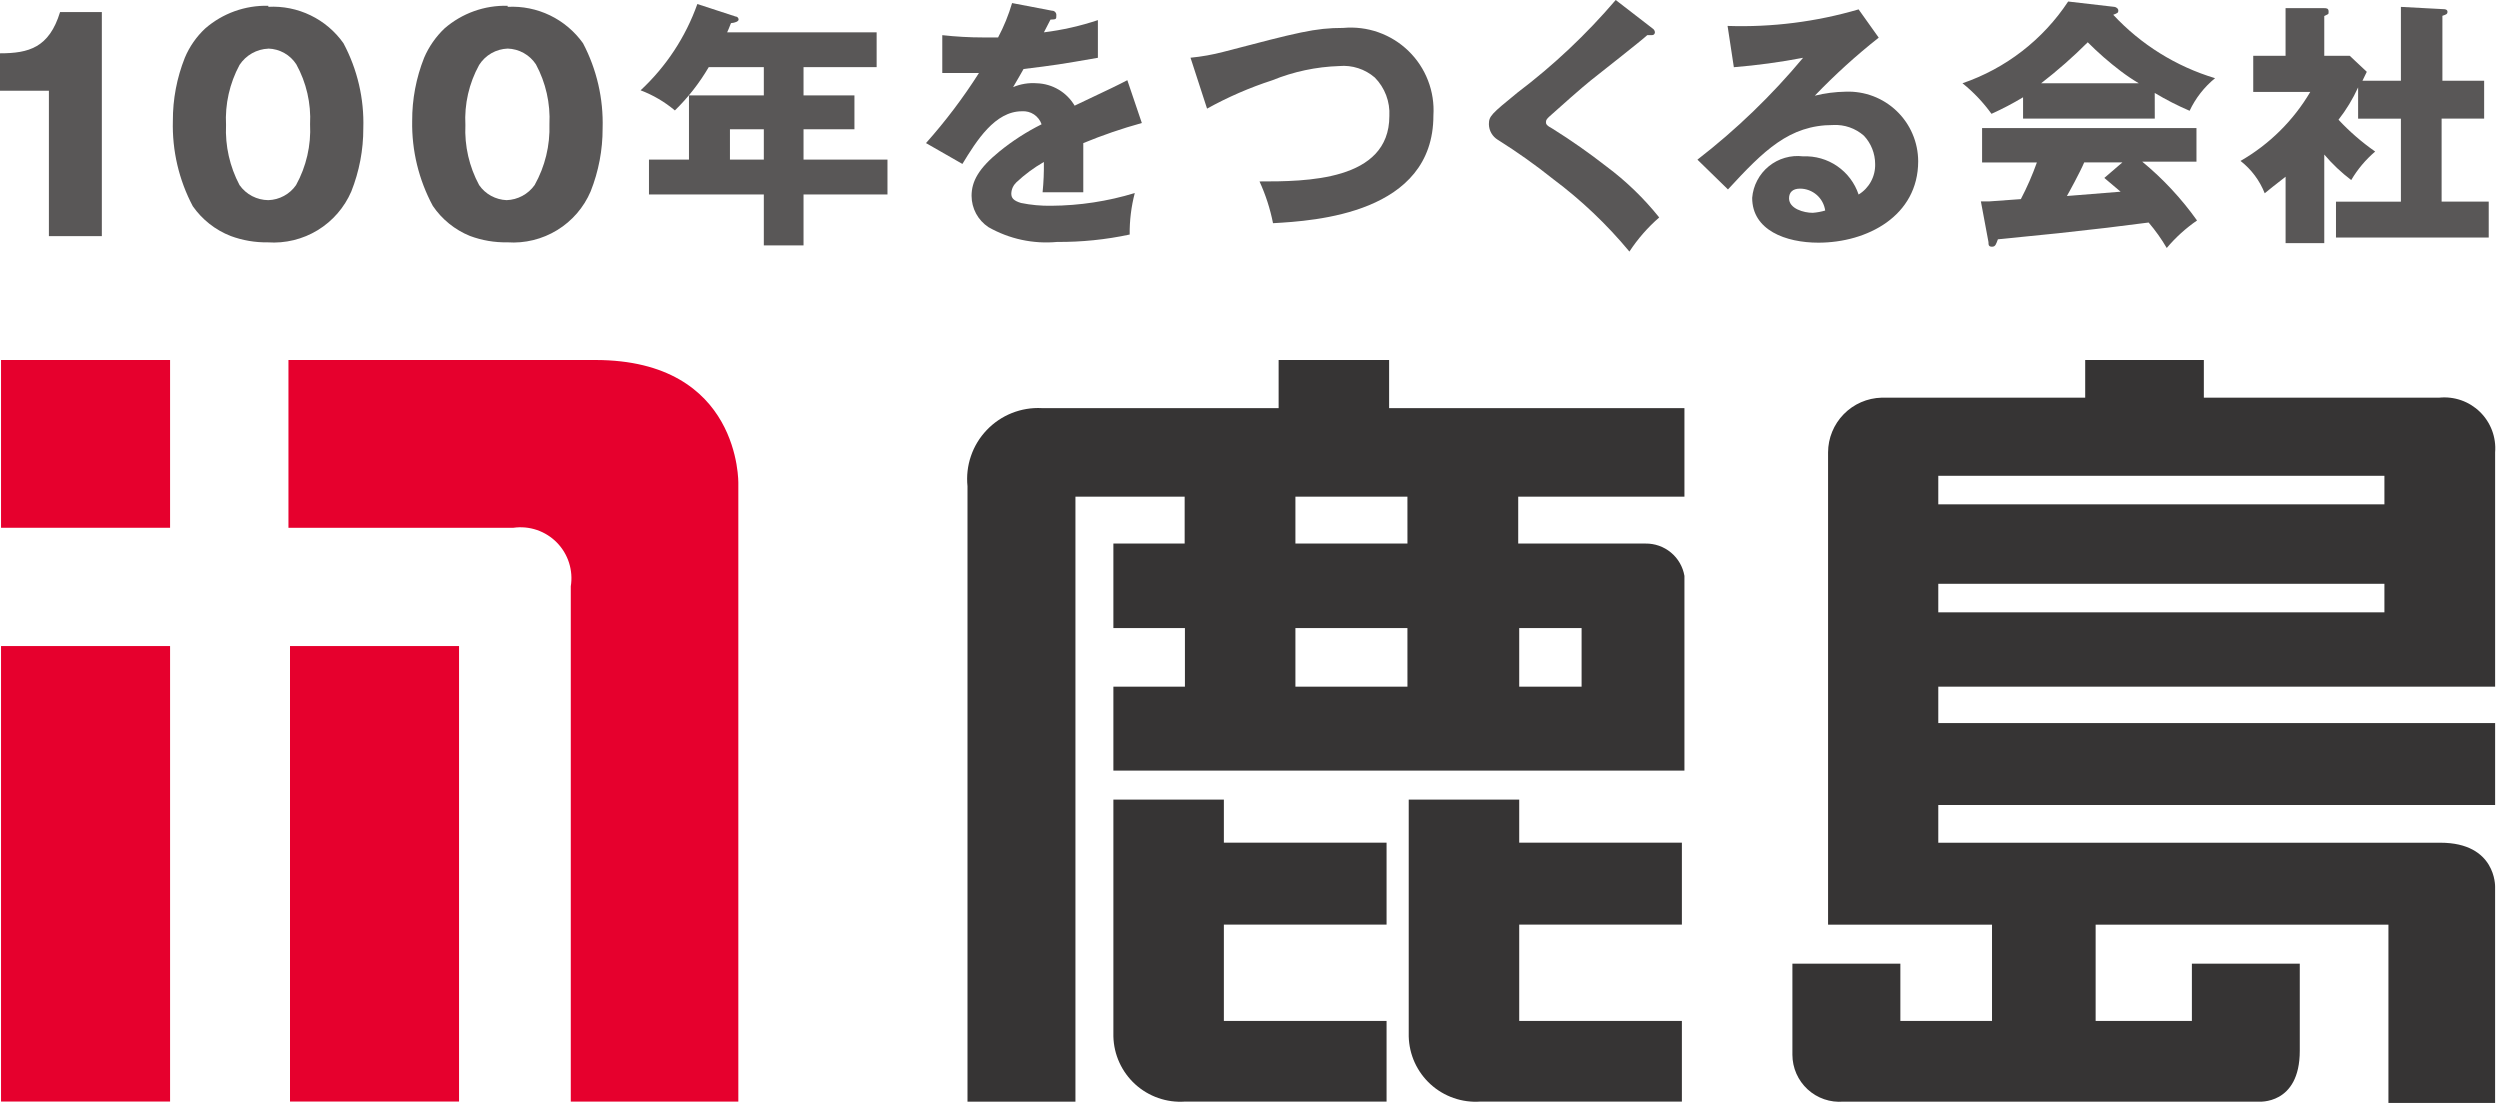
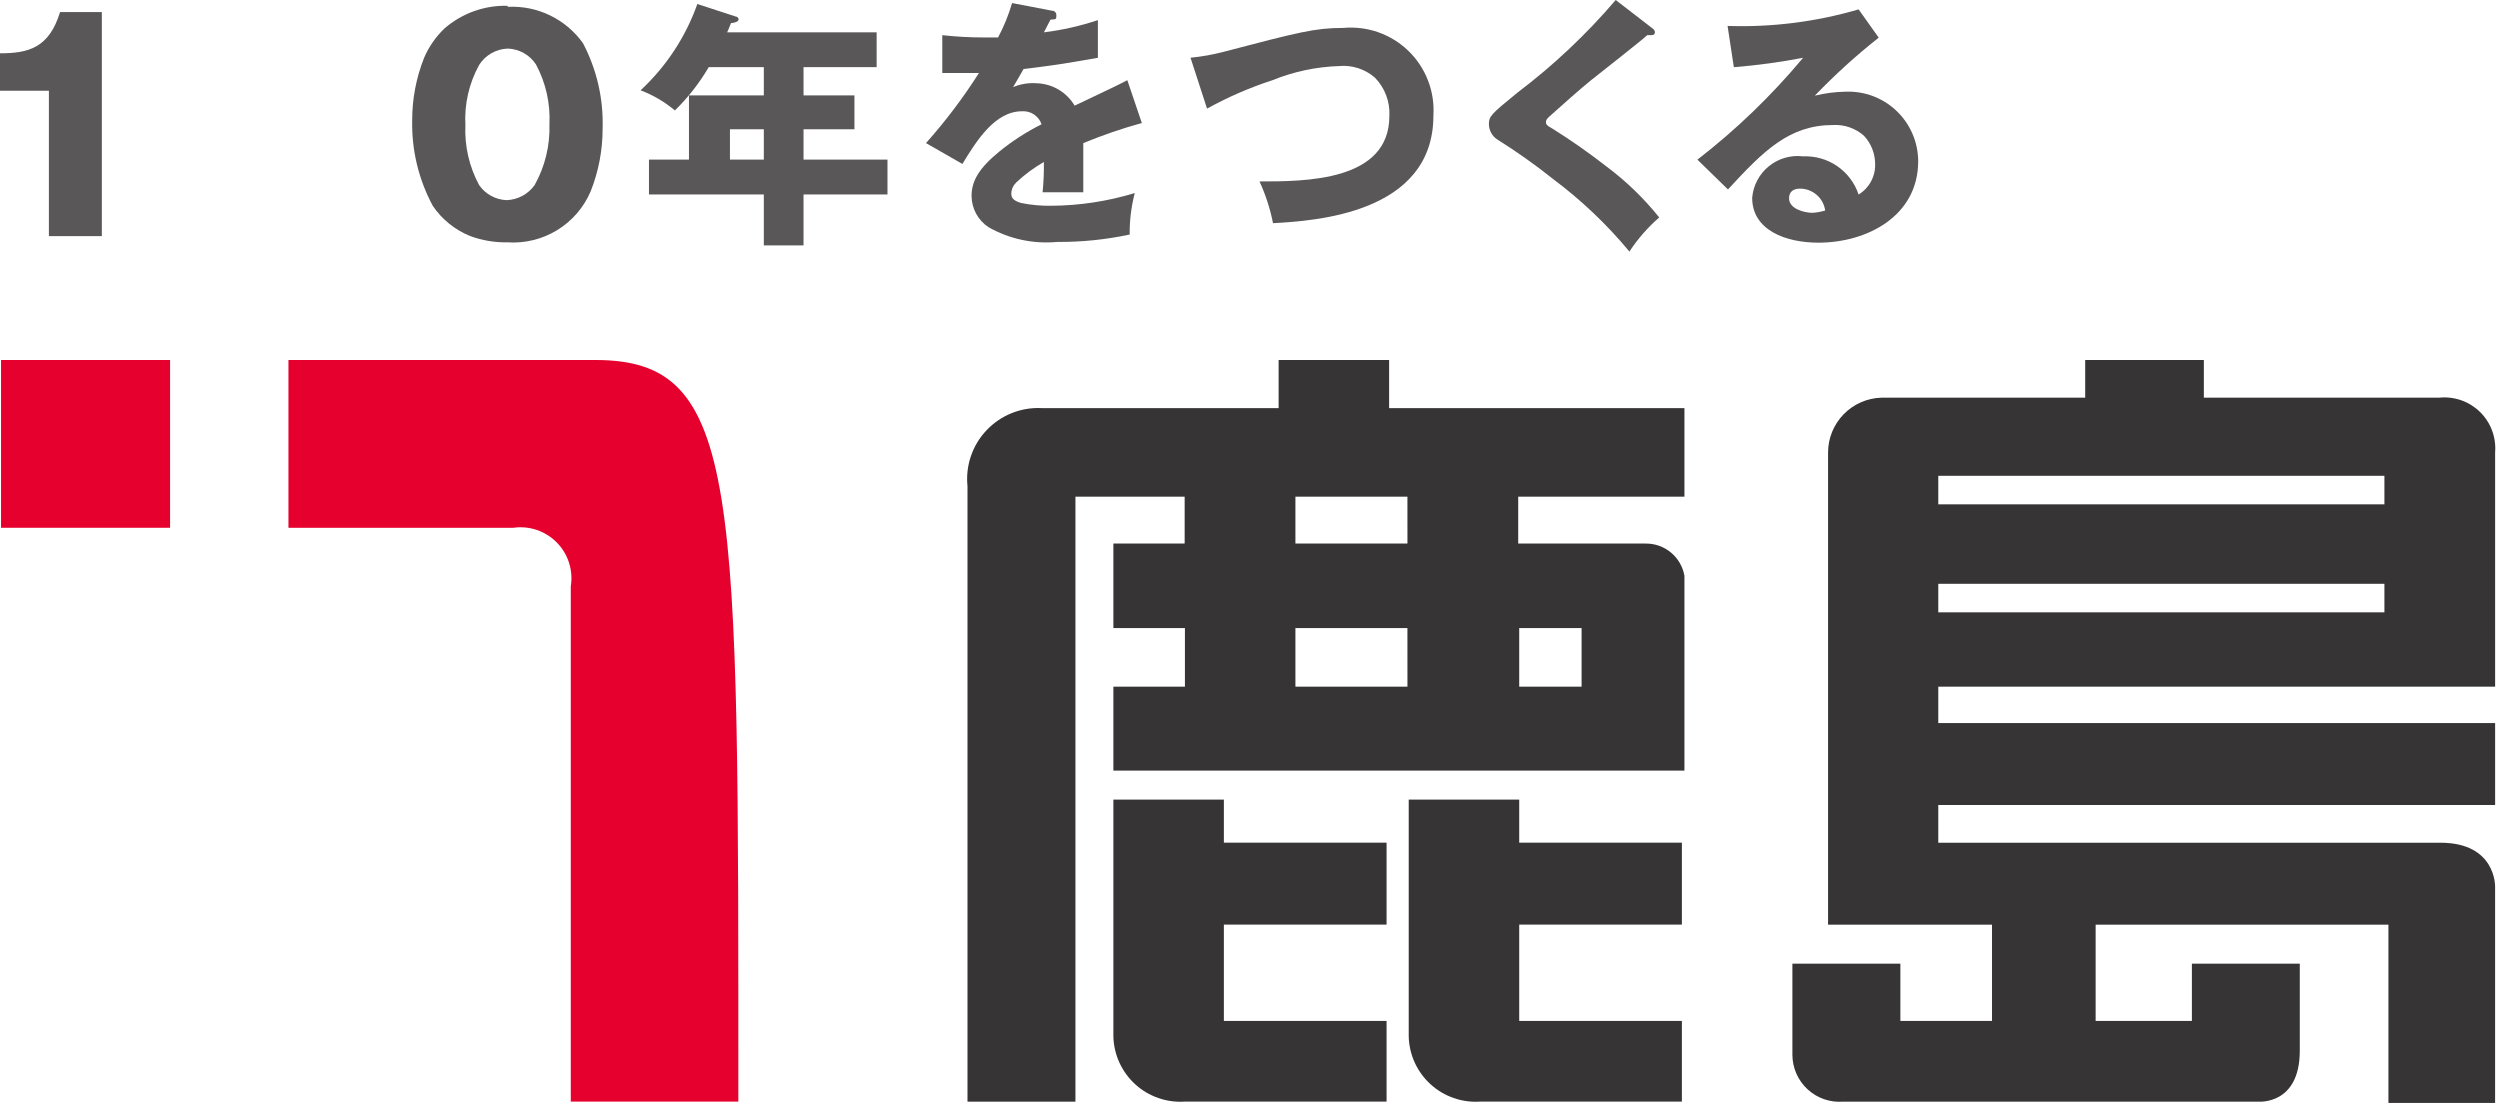
<svg xmlns="http://www.w3.org/2000/svg" width="102" height="45" viewBox="0 0 102 45" fill="none">
  <g clip-path="url(#clip0_1074_5107)">
    <path d="M6.939 14.688H0.042V21.533H6.939V14.688Z" fill="#E6002D" />
-     <path d="M6.939 26.359H0.042V44.943H6.939V26.359Z" fill="#E6002D" />
-     <path d="M18.729 26.359H11.832V44.943H18.729V26.359Z" fill="#E6002D" />
-     <path d="M11.769 14.688V21.533H20.95C21.272 21.488 21.6 21.519 21.908 21.624C22.216 21.73 22.494 21.905 22.722 22.138C22.949 22.37 23.119 22.652 23.217 22.962C23.315 23.272 23.34 23.601 23.288 23.922V44.944H30.124V19.726C30.124 19.726 30.238 14.688 24.286 14.688L11.769 14.688Z" fill="#E6002D" />
+     <path d="M11.769 14.688V21.533H20.95C21.272 21.488 21.6 21.519 21.908 21.624C22.216 21.73 22.494 21.905 22.722 22.138C22.949 22.37 23.119 22.652 23.217 22.962C23.315 23.272 23.34 23.601 23.288 23.922V44.944H30.124C30.124 19.726 30.238 14.688 24.286 14.688L11.769 14.688Z" fill="#E6002D" />
    <path d="M68.725 20.265V16.651H56.676V14.688H52.168V16.651H42.507C42.089 16.629 41.672 16.698 41.283 16.853C40.895 17.008 40.545 17.245 40.257 17.548C39.968 17.851 39.749 18.212 39.614 18.608C39.479 19.003 39.431 19.424 39.474 19.84V44.947H43.878V20.265H48.334V22.177H45.426V25.626H48.345V28.015H45.426V31.44H68.725V23.496C68.661 23.123 68.466 22.785 68.174 22.543C67.883 22.301 67.515 22.172 67.136 22.177H61.943V20.265H68.725ZM57.424 28.015H52.853V25.626H57.423L57.424 28.015ZM57.424 22.177H52.853V20.265H57.423L57.424 22.177ZM64.529 25.626V28.015H61.984V25.626H64.529Z" fill="#363434" />
    <path d="M49.934 32.625H45.426V42.286C45.435 42.655 45.518 43.018 45.672 43.354C45.825 43.689 46.044 43.99 46.317 44.239C46.59 44.487 46.91 44.678 47.259 44.799C47.607 44.921 47.977 44.97 48.345 44.945H56.572V41.654H49.934V37.725H56.572V34.381H49.934V32.625Z" fill="#363434" />
    <path d="M61.984 32.625H57.476V42.286C57.485 42.655 57.568 43.018 57.721 43.354C57.875 43.689 58.094 43.99 58.367 44.239C58.64 44.487 58.96 44.678 59.309 44.799C59.657 44.921 60.026 44.97 60.395 44.945H68.621V41.654H61.984V37.725H68.621V34.381H61.984V32.625Z" fill="#363434" />
    <path d="M99.567 34.383H79.082V32.845H101.801V29.501H79.082V28.015H101.801V18.458C101.825 18.154 101.783 17.849 101.676 17.563C101.569 17.278 101.4 17.019 101.183 16.806C100.965 16.593 100.702 16.43 100.415 16.33C100.127 16.23 99.82 16.194 99.517 16.225H89.917V14.688H85.076V16.225H76.766C76.184 16.241 75.63 16.483 75.223 16.9C74.816 17.317 74.587 17.875 74.585 18.458V37.727H81.274V41.654H77.535V39.317H73.13V43.035C73.131 43.301 73.186 43.563 73.293 43.806C73.4 44.048 73.556 44.266 73.751 44.446C73.946 44.625 74.176 44.763 74.427 44.849C74.678 44.935 74.944 44.968 75.208 44.947H92.138C92.138 44.947 93.831 45.103 93.831 42.87V39.317H89.429V41.655H85.502V37.727H97.448V44.999H101.8V36.18C101.8 36.18 101.852 34.383 99.567 34.383ZM79.082 19.414H97.284V20.577H79.082V19.414ZM79.082 23.819H97.284V24.984H79.082V23.819Z" fill="#363434" />
    <path d="M1.995 9.633V3.702H0V2.175C1.174 2.175 2.005 1.947 2.451 0.492H4.155V9.633H1.995Z" fill="#595757" />
-     <path d="M10.948 1.982C11.177 1.989 11.4 2.051 11.599 2.163C11.798 2.275 11.966 2.434 12.09 2.626C12.501 3.372 12.695 4.217 12.651 5.067C12.695 5.933 12.497 6.793 12.079 7.552C11.952 7.736 11.783 7.887 11.586 7.993C11.389 8.1 11.171 8.159 10.947 8.166C10.717 8.164 10.49 8.107 10.286 8.001C10.082 7.894 9.906 7.74 9.773 7.552C9.374 6.799 9.184 5.953 9.222 5.101C9.178 4.249 9.368 3.401 9.773 2.649C9.902 2.453 10.076 2.291 10.28 2.175C10.484 2.06 10.713 1.994 10.947 1.985L10.948 1.982ZM10.948 0.236C10.005 0.212 9.086 0.542 8.373 1.161C8.014 1.496 7.731 1.903 7.541 2.356C7.215 3.176 7.049 4.05 7.053 4.932C7.02 6.143 7.299 7.341 7.865 8.412C8.249 8.961 8.786 9.384 9.41 9.628C9.895 9.808 10.409 9.896 10.926 9.888C11.639 9.937 12.351 9.764 12.961 9.392C13.571 9.02 14.051 8.467 14.334 7.81C14.659 6.99 14.826 6.116 14.823 5.233C14.861 4.026 14.582 2.83 14.013 1.764C13.67 1.277 13.208 0.885 12.672 0.626C12.136 0.366 11.543 0.246 10.948 0.278V0.236Z" fill="#595757" />
    <path d="M20.713 1.982C20.942 1.989 21.167 2.051 21.368 2.163C21.569 2.275 21.739 2.434 21.866 2.626C22.269 3.374 22.459 4.219 22.417 5.067C22.446 5.935 22.237 6.795 21.812 7.552C21.682 7.735 21.511 7.886 21.313 7.992C21.115 8.099 20.895 8.158 20.67 8.166C20.449 8.157 20.232 8.097 20.037 7.991C19.843 7.885 19.675 7.735 19.549 7.552C19.143 6.801 18.949 5.954 18.988 5.101C18.942 4.247 19.136 3.398 19.549 2.65C19.674 2.452 19.846 2.289 20.048 2.172C20.251 2.056 20.479 1.991 20.713 1.982ZM20.713 0.236C19.768 0.211 18.849 0.541 18.136 1.16C17.781 1.498 17.498 1.905 17.305 2.355C16.979 3.175 16.813 4.05 16.817 4.932C16.795 6.141 17.085 7.336 17.659 8.401C18.032 8.951 18.559 9.377 19.175 9.627C19.663 9.809 20.181 9.897 20.702 9.887C21.414 9.936 22.123 9.762 22.731 9.39C23.34 9.018 23.818 8.466 24.098 7.81C24.424 6.99 24.59 6.115 24.587 5.233C24.623 4.027 24.348 2.832 23.787 1.764C23.441 1.278 22.977 0.887 22.44 0.627C21.903 0.368 21.309 0.248 20.713 0.279V0.236Z" fill="#595757" />
    <path d="M32.784 3.893H34.861V5.275H32.784V6.511H36.209V7.934H32.784V10.012H31.164V7.934H26.478V6.511H28.11V3.892H31.164V2.74H28.916C28.536 3.388 28.072 3.982 27.535 4.506C27.119 4.155 26.645 3.877 26.136 3.685C27.18 2.715 27.975 1.507 28.452 0.164L30.01 0.673C30.044 0.674 30.075 0.687 30.098 0.71C30.122 0.733 30.135 0.765 30.135 0.798C30.135 0.871 29.99 0.932 29.824 0.944C29.73 1.183 29.72 1.204 29.668 1.318H35.767V2.74H32.784V3.893ZM31.164 5.275H29.782V6.511H31.164V5.275Z" fill="#595757" />
    <path d="M42.923 0.437C42.946 0.436 42.969 0.44 42.991 0.449C43.012 0.458 43.032 0.471 43.048 0.487C43.065 0.504 43.078 0.524 43.087 0.545C43.096 0.567 43.1 0.59 43.099 0.613C43.099 0.79 43.099 0.79 42.86 0.8L42.592 1.319C43.34 1.227 44.078 1.06 44.794 0.821V2.358C43.256 2.627 43.028 2.66 41.761 2.816C41.595 3.117 41.563 3.158 41.335 3.554C41.64 3.426 41.971 3.372 42.301 3.397C42.614 3.407 42.921 3.496 43.191 3.656C43.461 3.815 43.686 4.041 43.845 4.311C45.425 3.563 45.592 3.481 45.995 3.272L46.587 5.019C45.775 5.243 44.977 5.517 44.198 5.839V7.844H42.538C42.579 7.434 42.596 7.021 42.59 6.608C42.185 6.841 41.809 7.119 41.468 7.439C41.406 7.498 41.355 7.569 41.319 7.647C41.283 7.726 41.264 7.81 41.261 7.897C41.261 8.073 41.344 8.187 41.656 8.281C42.062 8.364 42.477 8.402 42.892 8.395C44.047 8.388 45.194 8.213 46.299 7.876C46.154 8.428 46.085 8.998 46.091 9.569C45.118 9.777 44.126 9.878 43.131 9.871C42.156 9.962 41.177 9.751 40.326 9.266C40.116 9.126 39.943 8.936 39.823 8.714C39.704 8.491 39.641 8.243 39.64 7.99C39.64 7.398 39.931 6.868 40.773 6.183C41.305 5.75 41.883 5.377 42.497 5.071C42.44 4.907 42.331 4.766 42.187 4.669C42.042 4.573 41.87 4.528 41.696 4.54C40.595 4.54 39.847 5.735 39.266 6.689L37.781 5.838C38.577 4.945 39.299 3.989 39.941 2.979H38.445V1.435C39.001 1.496 39.559 1.528 40.118 1.528H40.722C40.959 1.081 41.151 0.611 41.293 0.125L42.923 0.437Z" fill="#595757" />
    <path d="M48.573 2.355C49.027 2.311 49.476 2.231 49.916 2.116C52.978 1.316 53.643 1.139 54.806 1.139C55.291 1.095 55.78 1.156 56.239 1.318C56.699 1.481 57.117 1.74 57.467 2.08C57.816 2.419 58.088 2.83 58.263 3.285C58.439 3.739 58.514 4.226 58.483 4.712C58.483 8.712 53.653 9.011 51.939 9.106C51.823 8.519 51.638 7.947 51.388 7.403C53.247 7.403 56.686 7.403 56.686 4.733C56.702 4.445 56.657 4.156 56.555 3.886C56.453 3.616 56.296 3.371 56.094 3.165C55.895 2.993 55.664 2.862 55.414 2.782C55.165 2.701 54.901 2.671 54.639 2.695C53.702 2.725 52.776 2.922 51.907 3.276C50.986 3.575 50.096 3.962 49.248 4.432L48.573 2.355Z" fill="#595757" />
    <path d="M67.427 1.163C67.454 1.18 67.476 1.203 67.493 1.23C67.509 1.257 67.519 1.288 67.521 1.319C67.521 1.335 67.518 1.351 67.511 1.365C67.505 1.38 67.495 1.393 67.484 1.404C67.472 1.415 67.458 1.423 67.443 1.428C67.428 1.433 67.412 1.435 67.396 1.433H67.209C66.991 1.641 65.267 2.991 64.903 3.282C64.539 3.573 63.636 4.373 63.22 4.749C63.106 4.853 63.075 4.904 63.075 4.977C63.075 5.049 63.075 5.111 63.355 5.258C64.112 5.732 64.843 6.246 65.547 6.795C66.349 7.393 67.071 8.091 67.696 8.872C67.229 9.278 66.82 9.746 66.48 10.264C65.562 9.157 64.516 8.163 63.364 7.303C62.644 6.727 61.891 6.193 61.11 5.704C61.001 5.637 60.91 5.544 60.847 5.434C60.783 5.323 60.749 5.198 60.747 5.07C60.747 4.738 60.84 4.654 61.921 3.772C63.386 2.663 64.728 1.398 65.921 0L67.427 1.163Z" fill="#595757" />
    <path d="M76.652 1.536C75.729 2.264 74.858 3.056 74.044 3.904C74.456 3.802 74.877 3.748 75.301 3.741C75.683 3.726 76.065 3.788 76.423 3.923C76.781 4.059 77.108 4.265 77.384 4.53C77.66 4.794 77.881 5.112 78.031 5.464C78.182 5.815 78.26 6.194 78.262 6.577C78.262 8.81 76.184 9.901 74.189 9.901C72.86 9.901 71.489 9.392 71.489 8.072C71.509 7.823 71.58 7.58 71.697 7.359C71.813 7.137 71.973 6.942 72.167 6.784C72.361 6.626 72.585 6.508 72.825 6.439C73.066 6.369 73.318 6.349 73.566 6.379C74.062 6.358 74.551 6.498 74.959 6.779C75.368 7.06 75.674 7.467 75.831 7.937C76.043 7.808 76.218 7.624 76.336 7.405C76.455 7.186 76.513 6.94 76.506 6.691C76.505 6.262 76.341 5.85 76.049 5.538C75.703 5.233 75.252 5.076 74.792 5.101C73.005 5.101 71.966 6.14 70.501 7.729L69.255 6.514C70.839 5.289 72.284 3.896 73.566 2.358C72.632 2.537 71.689 2.665 70.741 2.742L70.485 1.058C72.291 1.119 74.096 0.891 75.831 0.383L76.652 1.536ZM73.44 7.696C73.138 7.696 72.993 7.851 72.993 8.091C72.993 8.516 73.598 8.683 73.959 8.683C74.132 8.67 74.302 8.639 74.468 8.59C74.433 8.342 74.31 8.115 74.121 7.951C73.932 7.787 73.69 7.696 73.44 7.696V7.696Z" fill="#595757" />
-     <path d="M83.279 3.397C83.947 2.88 84.582 2.322 85.18 1.725C85.6 2.147 86.049 2.539 86.523 2.899C86.76 3.079 87.006 3.245 87.262 3.397H83.279ZM87.913 3.792C88.37 4.067 88.846 4.31 89.336 4.52C89.579 4.004 89.934 3.55 90.375 3.19C88.785 2.712 87.351 1.819 86.22 0.603C86.407 0.531 86.427 0.52 86.427 0.427C86.427 0.333 86.303 0.281 86.272 0.281L84.381 0.062C83.352 1.62 81.835 2.793 80.069 3.397C80.518 3.757 80.916 4.177 81.253 4.644C81.696 4.445 82.126 4.219 82.541 3.969V4.838H87.915L87.913 3.792ZM81.13 9.879C81.13 9.983 81.13 10.066 81.275 10.066C81.421 10.066 81.441 9.952 81.514 9.764L83.987 9.515C85.69 9.328 86.324 9.255 87.664 9.079C87.941 9.402 88.188 9.75 88.403 10.118C88.763 9.69 89.178 9.313 89.639 8.996C89.002 8.101 88.251 7.294 87.403 6.596H89.616V5.225H80.869V6.628H83.105C82.922 7.141 82.704 7.641 82.451 8.124L81.162 8.217H80.82L81.13 9.879ZM85.856 7.26L86.521 7.821L84.329 7.997C84.392 7.893 84.859 7.042 85.036 6.626H86.594L85.856 7.26Z" fill="#595757" />
-     <path d="M97.957 3.294V0.281L99.723 0.375C99.723 0.375 99.857 0.375 99.857 0.479C99.857 0.583 99.795 0.593 99.65 0.645V3.294H101.353V4.838H99.618V8.225H101.54V9.69H95.308V8.228H97.957V4.842H96.211V3.566C95.997 4.035 95.729 4.478 95.411 4.885C95.862 5.369 96.364 5.804 96.907 6.183C96.519 6.514 96.189 6.907 95.93 7.346C95.526 7.041 95.158 6.692 94.83 6.306V9.921H93.252V7.21C92.794 7.573 92.607 7.708 92.4 7.885C92.195 7.365 91.854 6.909 91.413 6.566C92.589 5.89 93.57 4.92 94.259 3.751H91.932V2.276H93.251V0.333H94.83C94.902 0.333 95.007 0.333 95.007 0.467C95.007 0.602 95.007 0.561 94.83 0.654V2.276H95.869L96.565 2.93L96.388 3.294H97.957Z" fill="#595757" />
  </g>
  <defs>
    <clipPath id="clip0_1074_5107">
      <rect width="101.807" height="45" fill="white" />
    </clipPath>
  </defs>
</svg>